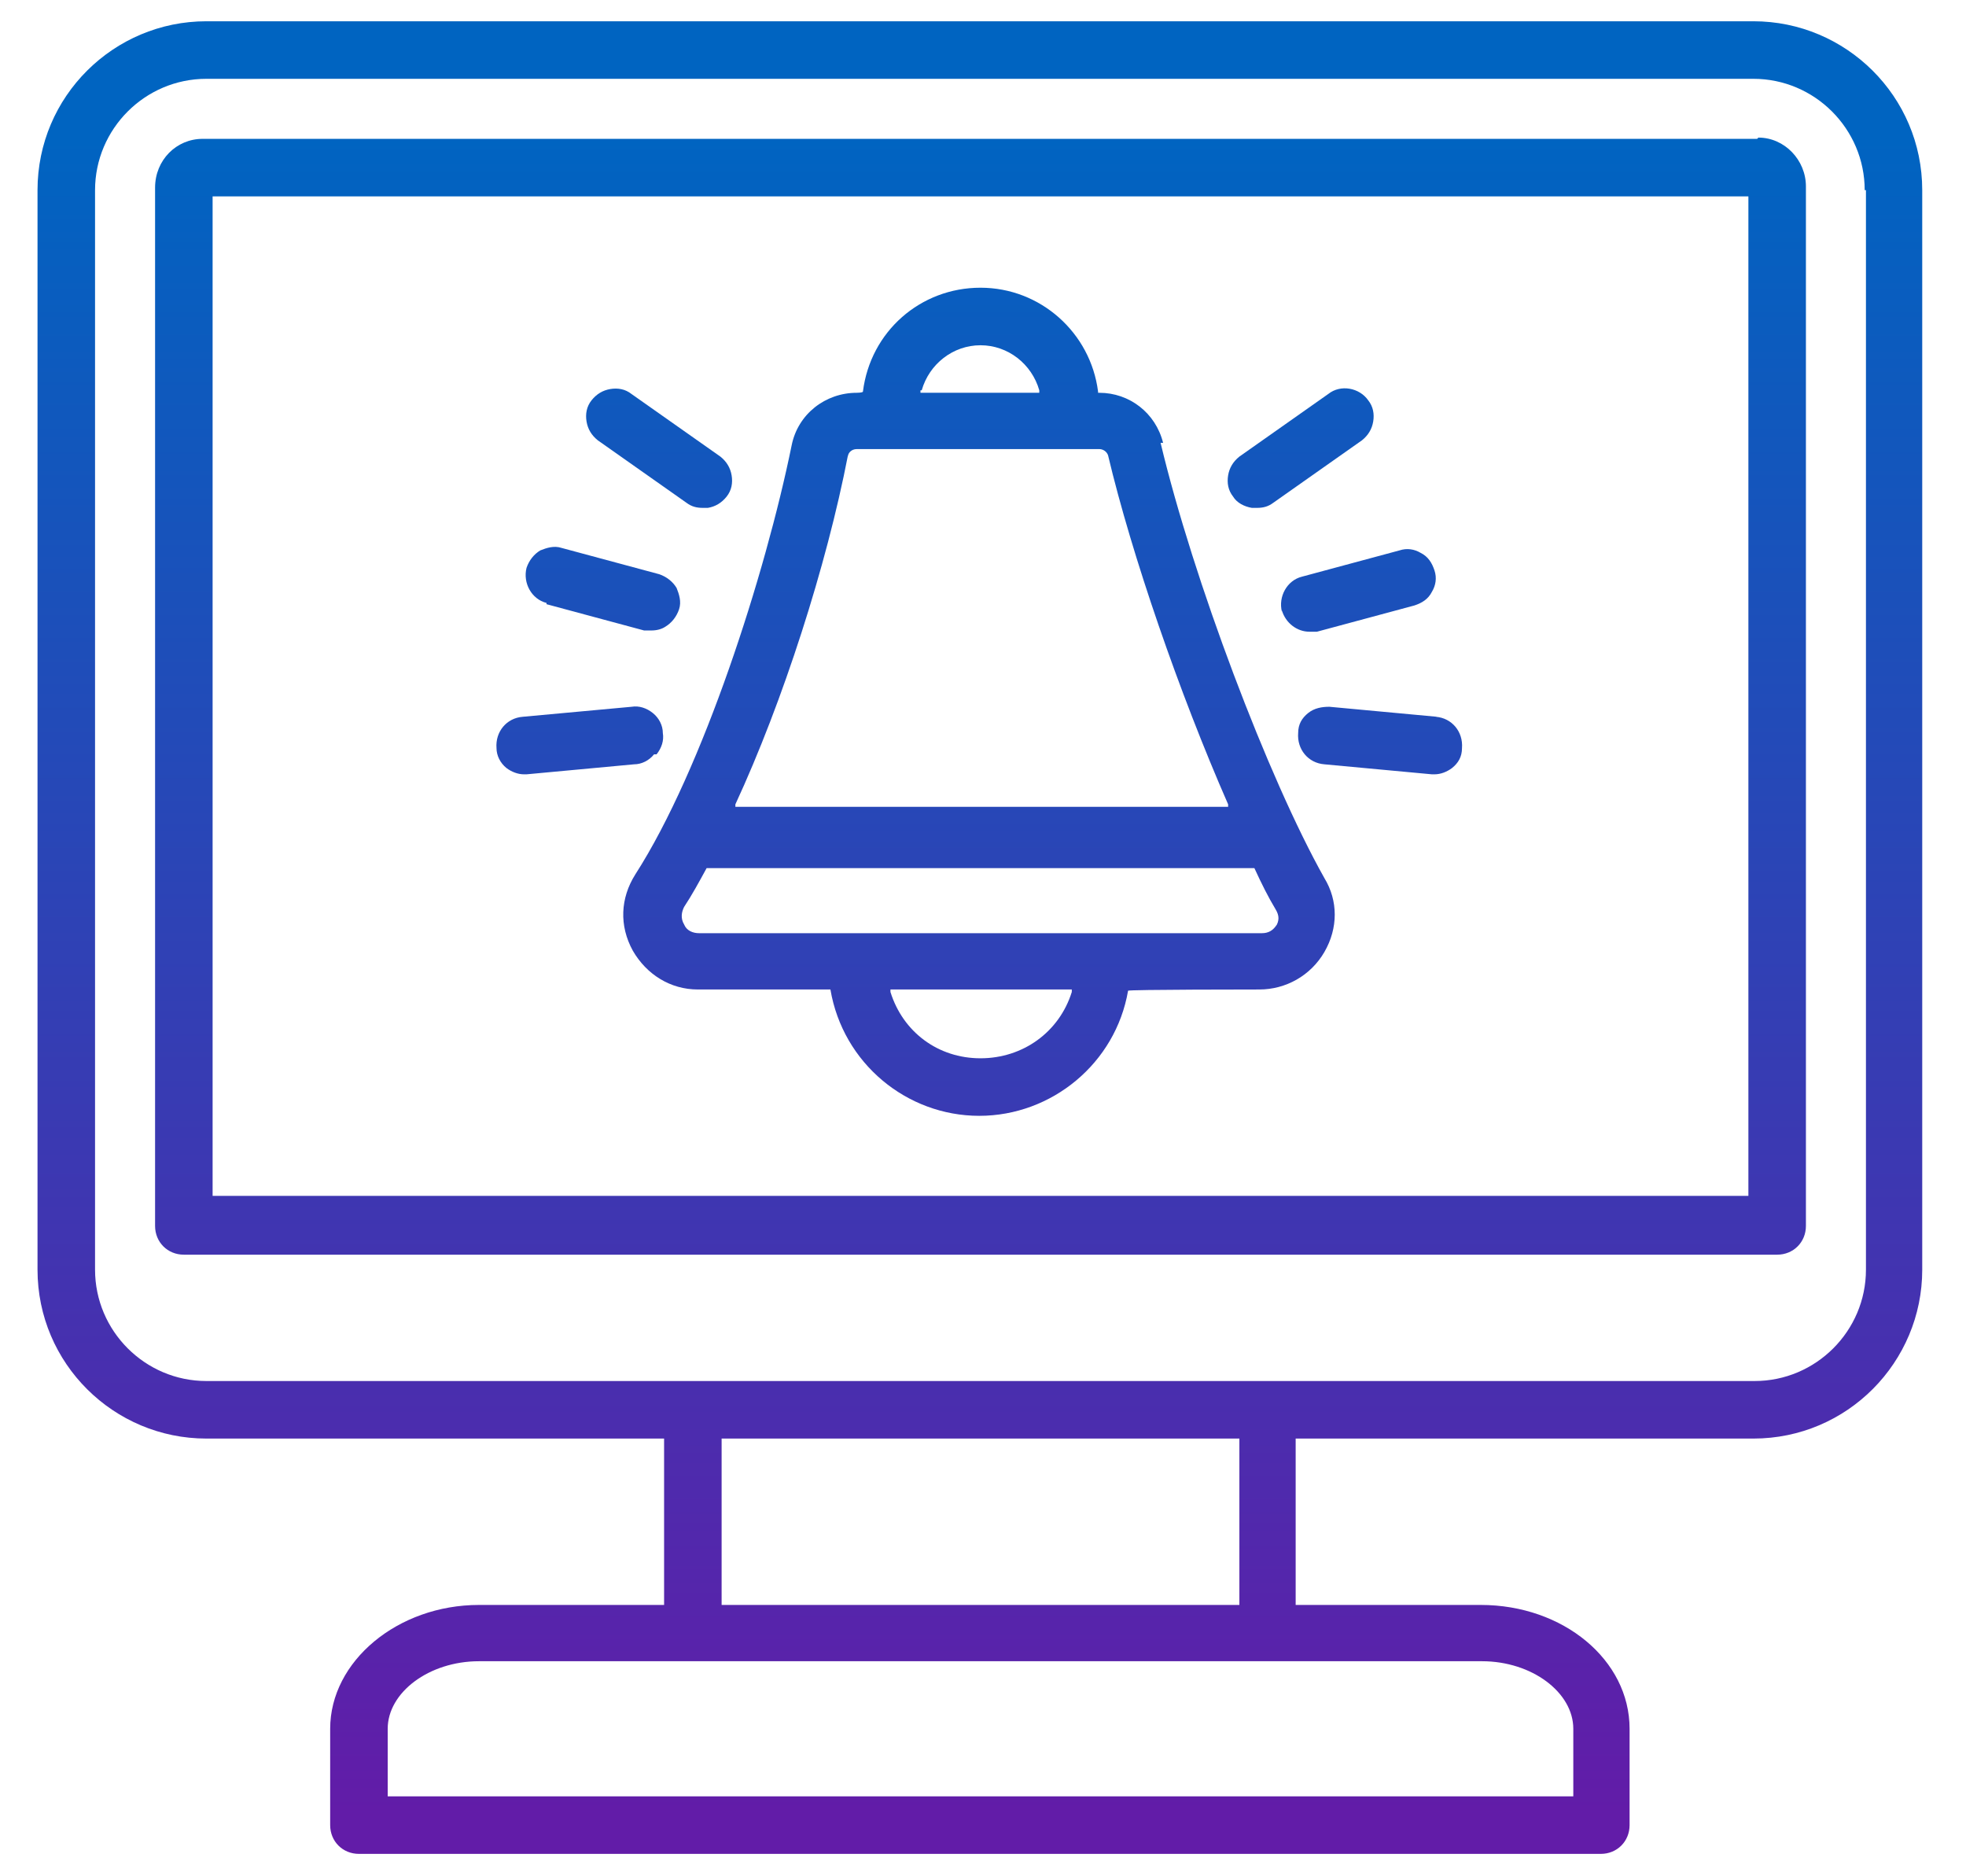
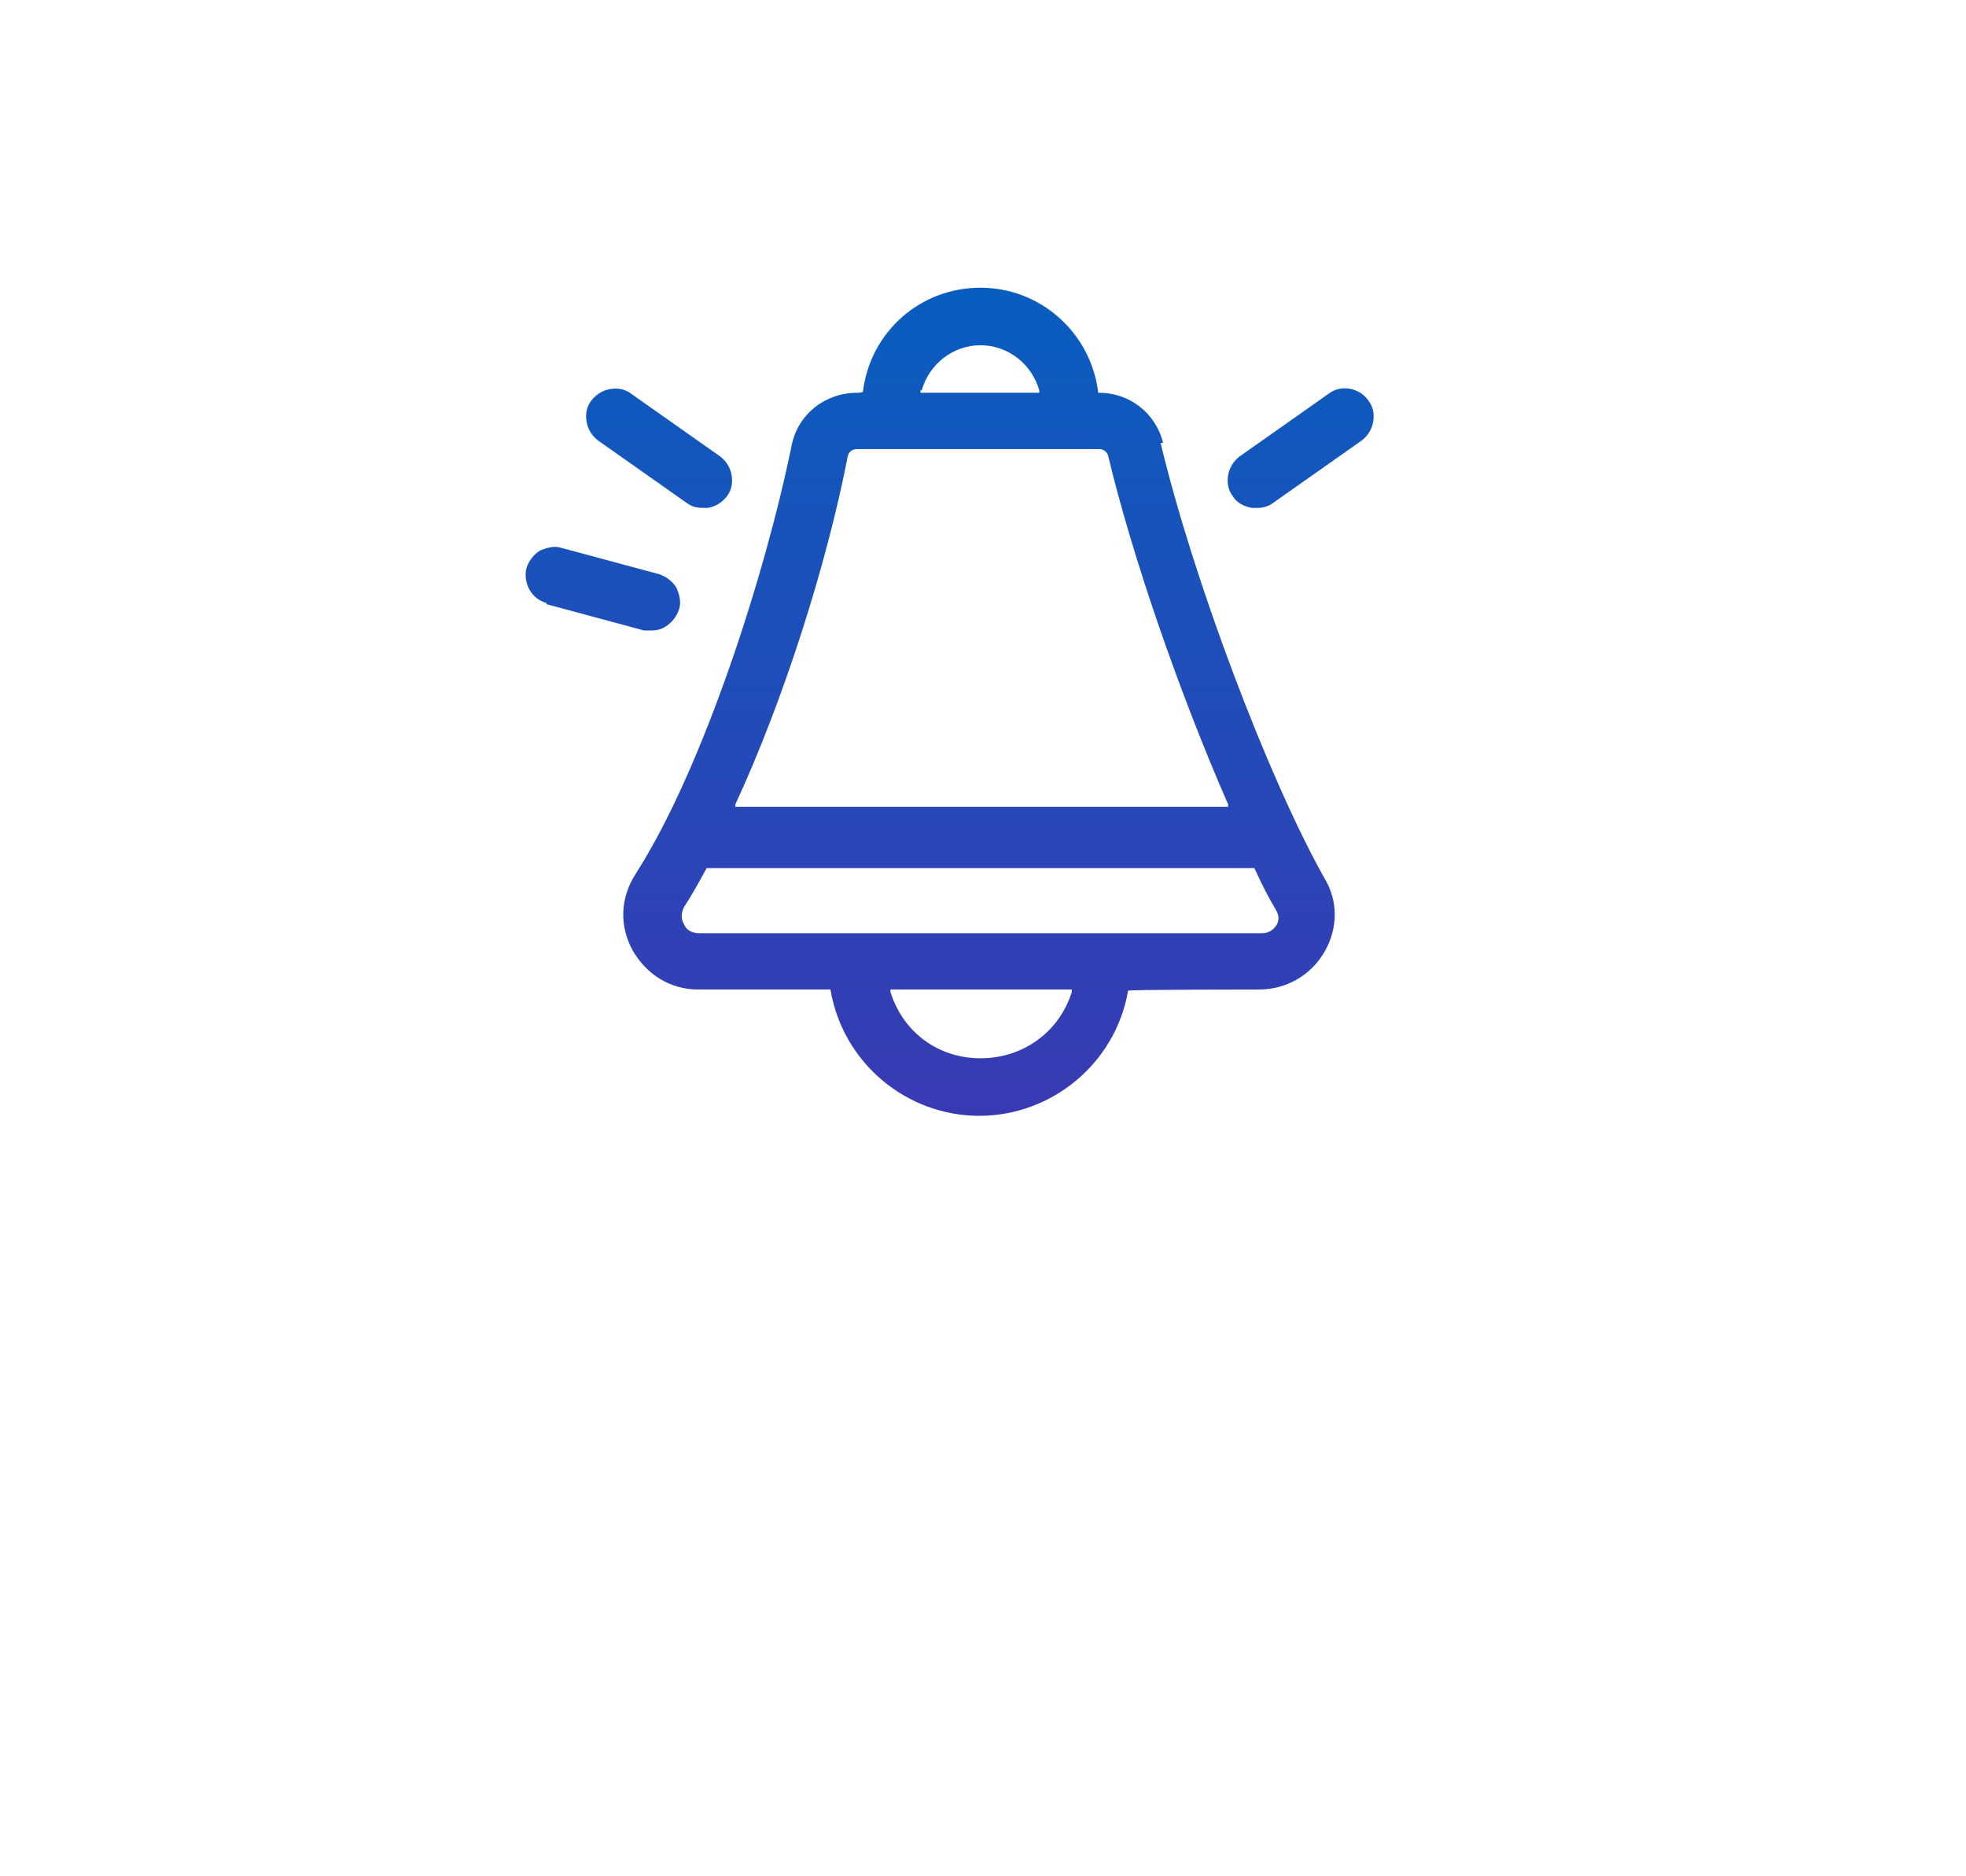
<svg xmlns="http://www.w3.org/2000/svg" xmlns:xlink="http://www.w3.org/1999/xlink" id="Layer_1" version="1.1" viewBox="0 0 157.2 150">
  <defs>
    <style>
      .st0 {
        fill: url(#linear-gradient2);
      }

      .st1 {
        fill: url(#linear-gradient1);
      }

      .st2 {
        fill: url(#linear-gradient8);
      }

      .st3 {
        fill: url(#linear-gradient7);
      }

      .st4 {
        fill: url(#linear-gradient4);
      }

      .st5 {
        fill: url(#linear-gradient5);
      }

      .st6 {
        fill: url(#linear-gradient3);
      }

      .st7 {
        fill: url(#linear-gradient6);
      }

      .st8 {
        fill: url(#linear-gradient);
      }
    </style>
    <linearGradient id="linear-gradient" x1="48.2" y1="145" x2="48.2" y2="11" gradientUnits="userSpaceOnUse">
      <stop offset="0" stop-color="#621ca8" />
      <stop offset="1" stop-color="#0064c1" />
    </linearGradient>
    <linearGradient id="linear-gradient1" x1="108.6" y1="145" x2="108.6" y2="11" xlink:href="#linear-gradient" />
    <linearGradient id="linear-gradient2" x1="104" y1="145" x2="104" y2="11" xlink:href="#linear-gradient" />
    <linearGradient id="linear-gradient3" x1="46.4" x2="46.4" xlink:href="#linear-gradient" />
    <linearGradient id="linear-gradient4" x1="52.7" y1="145" x2="52.7" y2="11" xlink:href="#linear-gradient" />
    <linearGradient id="linear-gradient5" x1="78.4" y1="145" x2="78.4" y2="11" xlink:href="#linear-gradient" />
    <linearGradient id="linear-gradient6" x1="110.3" y1="145" x2="110.3" y2="11" xlink:href="#linear-gradient" />
    <linearGradient id="linear-gradient7" x1="78.4" y1="145" x2="78.4" y2="11" xlink:href="#linear-gradient" />
    <linearGradient id="linear-gradient8" x1="78.4" y1="145" x2="78.4" y2="11" xlink:href="#linear-gradient" />
  </defs>
  <path class="st8" d="M43.7,48.3l7.8,2.1c.2,0,.4,0,.6,0,.4,0,.8-.1,1.1-.3.5-.3.9-.8,1.1-1.4.2-.6,0-1.2-.2-1.7-.3-.5-.8-.9-1.4-1.1l-7.8-2.1c-.6-.2-1.2,0-1.7.2-.5.3-.9.8-1.1,1.4-.3,1.2.4,2.5,1.6,2.8Z" />
-   <path class="st1" d="M102.5,48.8c.3,1,1.2,1.7,2.2,1.7s.4,0,.6,0l7.8-2.1c.6-.2,1.1-.5,1.4-1.1.3-.5.4-1.1.2-1.7-.2-.6-.5-1.1-1.1-1.4-.5-.3-1.1-.4-1.7-.2l-7.8,2.1c-1.2.3-1.9,1.6-1.6,2.8Z" />
  <path class="st0" d="M100.1,40.6c.1,0,.3,0,.4,0,.5,0,.9-.1,1.3-.4l7.1-5c.5-.4.8-.9.9-1.5.1-.6,0-1.2-.4-1.7-.7-1-2.2-1.3-3.2-.5l-7.1,5h0c-.5.4-.8.9-.9,1.5-.1.6,0,1.2.4,1.7.3.5.9.8,1.5.9Z" />
-   <path class="st6" d="M52.5,60.3c.4-.5.6-1.1.5-1.7,0-.6-.3-1.2-.8-1.6-.5-.4-1.1-.6-1.7-.5l-8.7.8c-1.3.1-2.2,1.2-2.1,2.5,0,.6.3,1.2.8,1.6.4.3.9.5,1.4.5s.2,0,.2,0l8.6-.8c.6,0,1.2-.3,1.6-.8Z" />
  <path class="st4" d="M47.8,35.2l7.1,5c.4.3.8.4,1.3.4s.3,0,.4,0c.6-.1,1.1-.4,1.5-.9.4-.5.5-1.1.4-1.7-.1-.6-.4-1.1-.9-1.5l-7.1-5c-.5-.4-1.1-.5-1.7-.4-.6.1-1.1.4-1.5.9-.4.5-.5,1.1-.4,1.7.1.6.4,1.1.9,1.5Z" />
-   <path class="st5" d="M140.2,1.7H16.5C9.1,1.7,3,7.7,3,15.2v86.3c0,7.5,6.1,13.5,13.5,13.5h36.6v13.3h-14.8c-6.5,0-11.9,4.5-11.9,9.9v7.7c0,1.3,1,2.3,2.3,2.3h99.3c1.3,0,2.3-1,2.3-2.3v-7.7c0-5.5-5.3-9.9-11.9-9.9h-14.8v-13.3h36.6c7.5,0,13.5-6.1,13.5-13.5V15.2c0-7.5-6.1-13.5-13.5-13.5ZM125.7,143.6H31v-5.4c0-2.9,3.3-5.4,7.3-5.4h80.2c4,0,7.3,2.5,7.3,5.4v5.4ZM57.7,128.3v-13.3h41.4v13.3h-41.4ZM149.2,15.2v86.3c0,4.9-4,8.9-8.9,8.9H16.5c-4.9,0-8.9-4-8.9-8.9V15.2c0-4.9,4-8.9,8.9-8.9h123.7c4.9,0,8.9,4,8.9,8.9Z" />
-   <path class="st7" d="M114.9,57.3l-8.6-.8c-.6,0-1.2.1-1.7.5-.5.4-.8.9-.8,1.6-.1,1.3.8,2.4,2.1,2.5l8.6.8c0,0,.1,0,.2,0,.5,0,1-.2,1.4-.5.5-.4.8-.9.8-1.6.1-1.3-.8-2.4-2.1-2.5Z" />
  <path class="st3" d="M93,35.4c-.6-2.4-2.7-4-5.1-4h-.1s0-.1,0-.1c-.6-4.7-4.6-8.3-9.4-8.3s-8.8,3.5-9.4,8.3h0c0,.1-.5.1-.5.1-2.5,0-4.7,1.7-5.2,4.2-2.1,10.3-7.1,25.9-12.5,34.3-1.2,1.9-1.3,4.1-.2,6.1,1.1,1.9,3,3.1,5.2,3.1h10.6c1,5.9,6.1,10.1,11.9,10.1s10.9-4.2,11.9-10h0c0-.1,10.5-.1,10.5-.1,2.1,0,4.1-1.1,5.2-3,1.1-1.9,1.1-4.1,0-5.9-4.5-8-10.5-23.9-13.1-34.8ZM85.7,79.1v.2c-1,3.2-3.9,5.3-7.3,5.3s-6.2-2.1-7.2-5.3v-.2c0,0,14.5,0,14.5,0ZM73.7,31.2c.6-2.1,2.5-3.6,4.7-3.6s4.1,1.5,4.7,3.6v.2s-9.5,0-9.5,0v-.2ZM67.8,36.5c0-.3.3-.6.7-.6h19.4c.3,0,.6.2.7.5,1.9,8,5.7,19,9.6,27.9v.2c0,0-39.4,0-39.4,0v-.2c3.8-8.2,7.3-19.1,9-27.9ZM102.1,73.9h0c-.3.5-.7.7-1.2.7h-45c-.5,0-1-.2-1.2-.7-.3-.5-.2-1,0-1.4.6-.9,1.2-2,1.8-3.1h0c0,0,43.8,0,43.8,0h0c.6,1.3,1.1,2.3,1.7,3.3.3.5.3.9,0,1.4Z" />
-   <path class="st2" d="M140.5,11.1H16.2c-2.1,0-3.8,1.7-3.8,3.9v83c0,1.3,1,2.3,2.3,2.3h127.4c1.3,0,2.3-1,2.3-2.3V14.9c0-2.1-1.7-3.9-3.8-3.9ZM17,95.6V15.7h122.8v79.9H17Z" />
</svg>